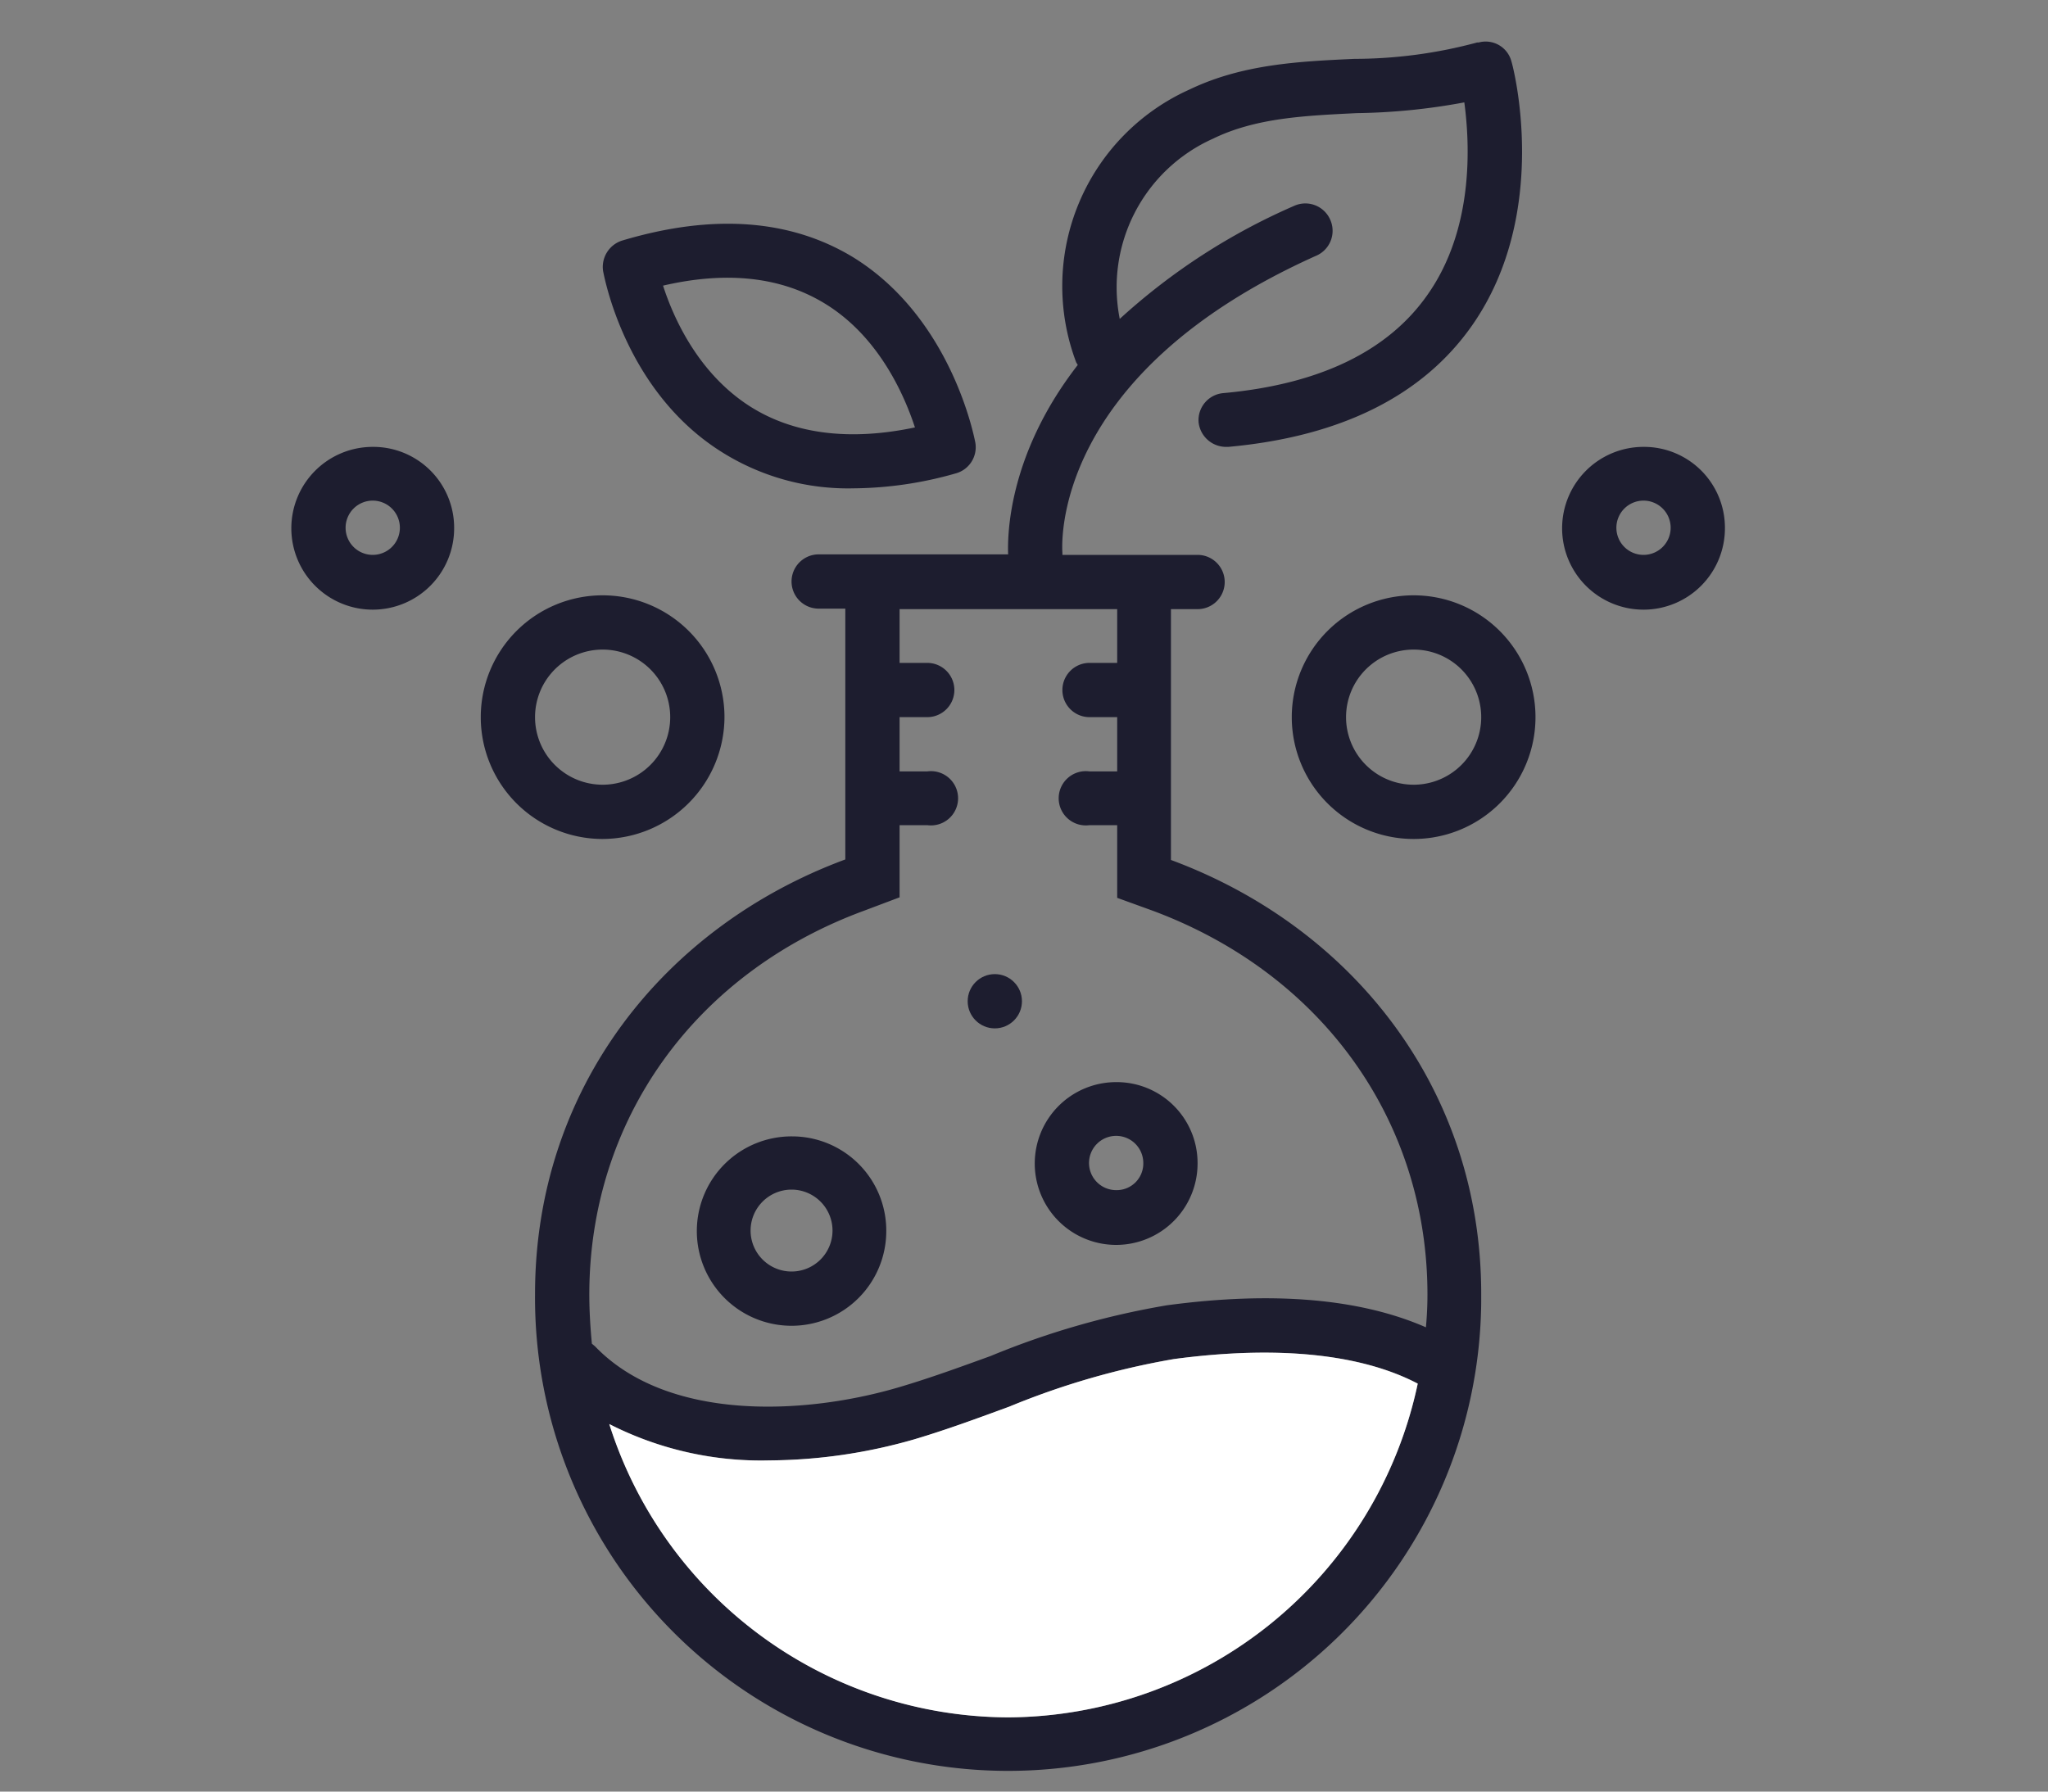
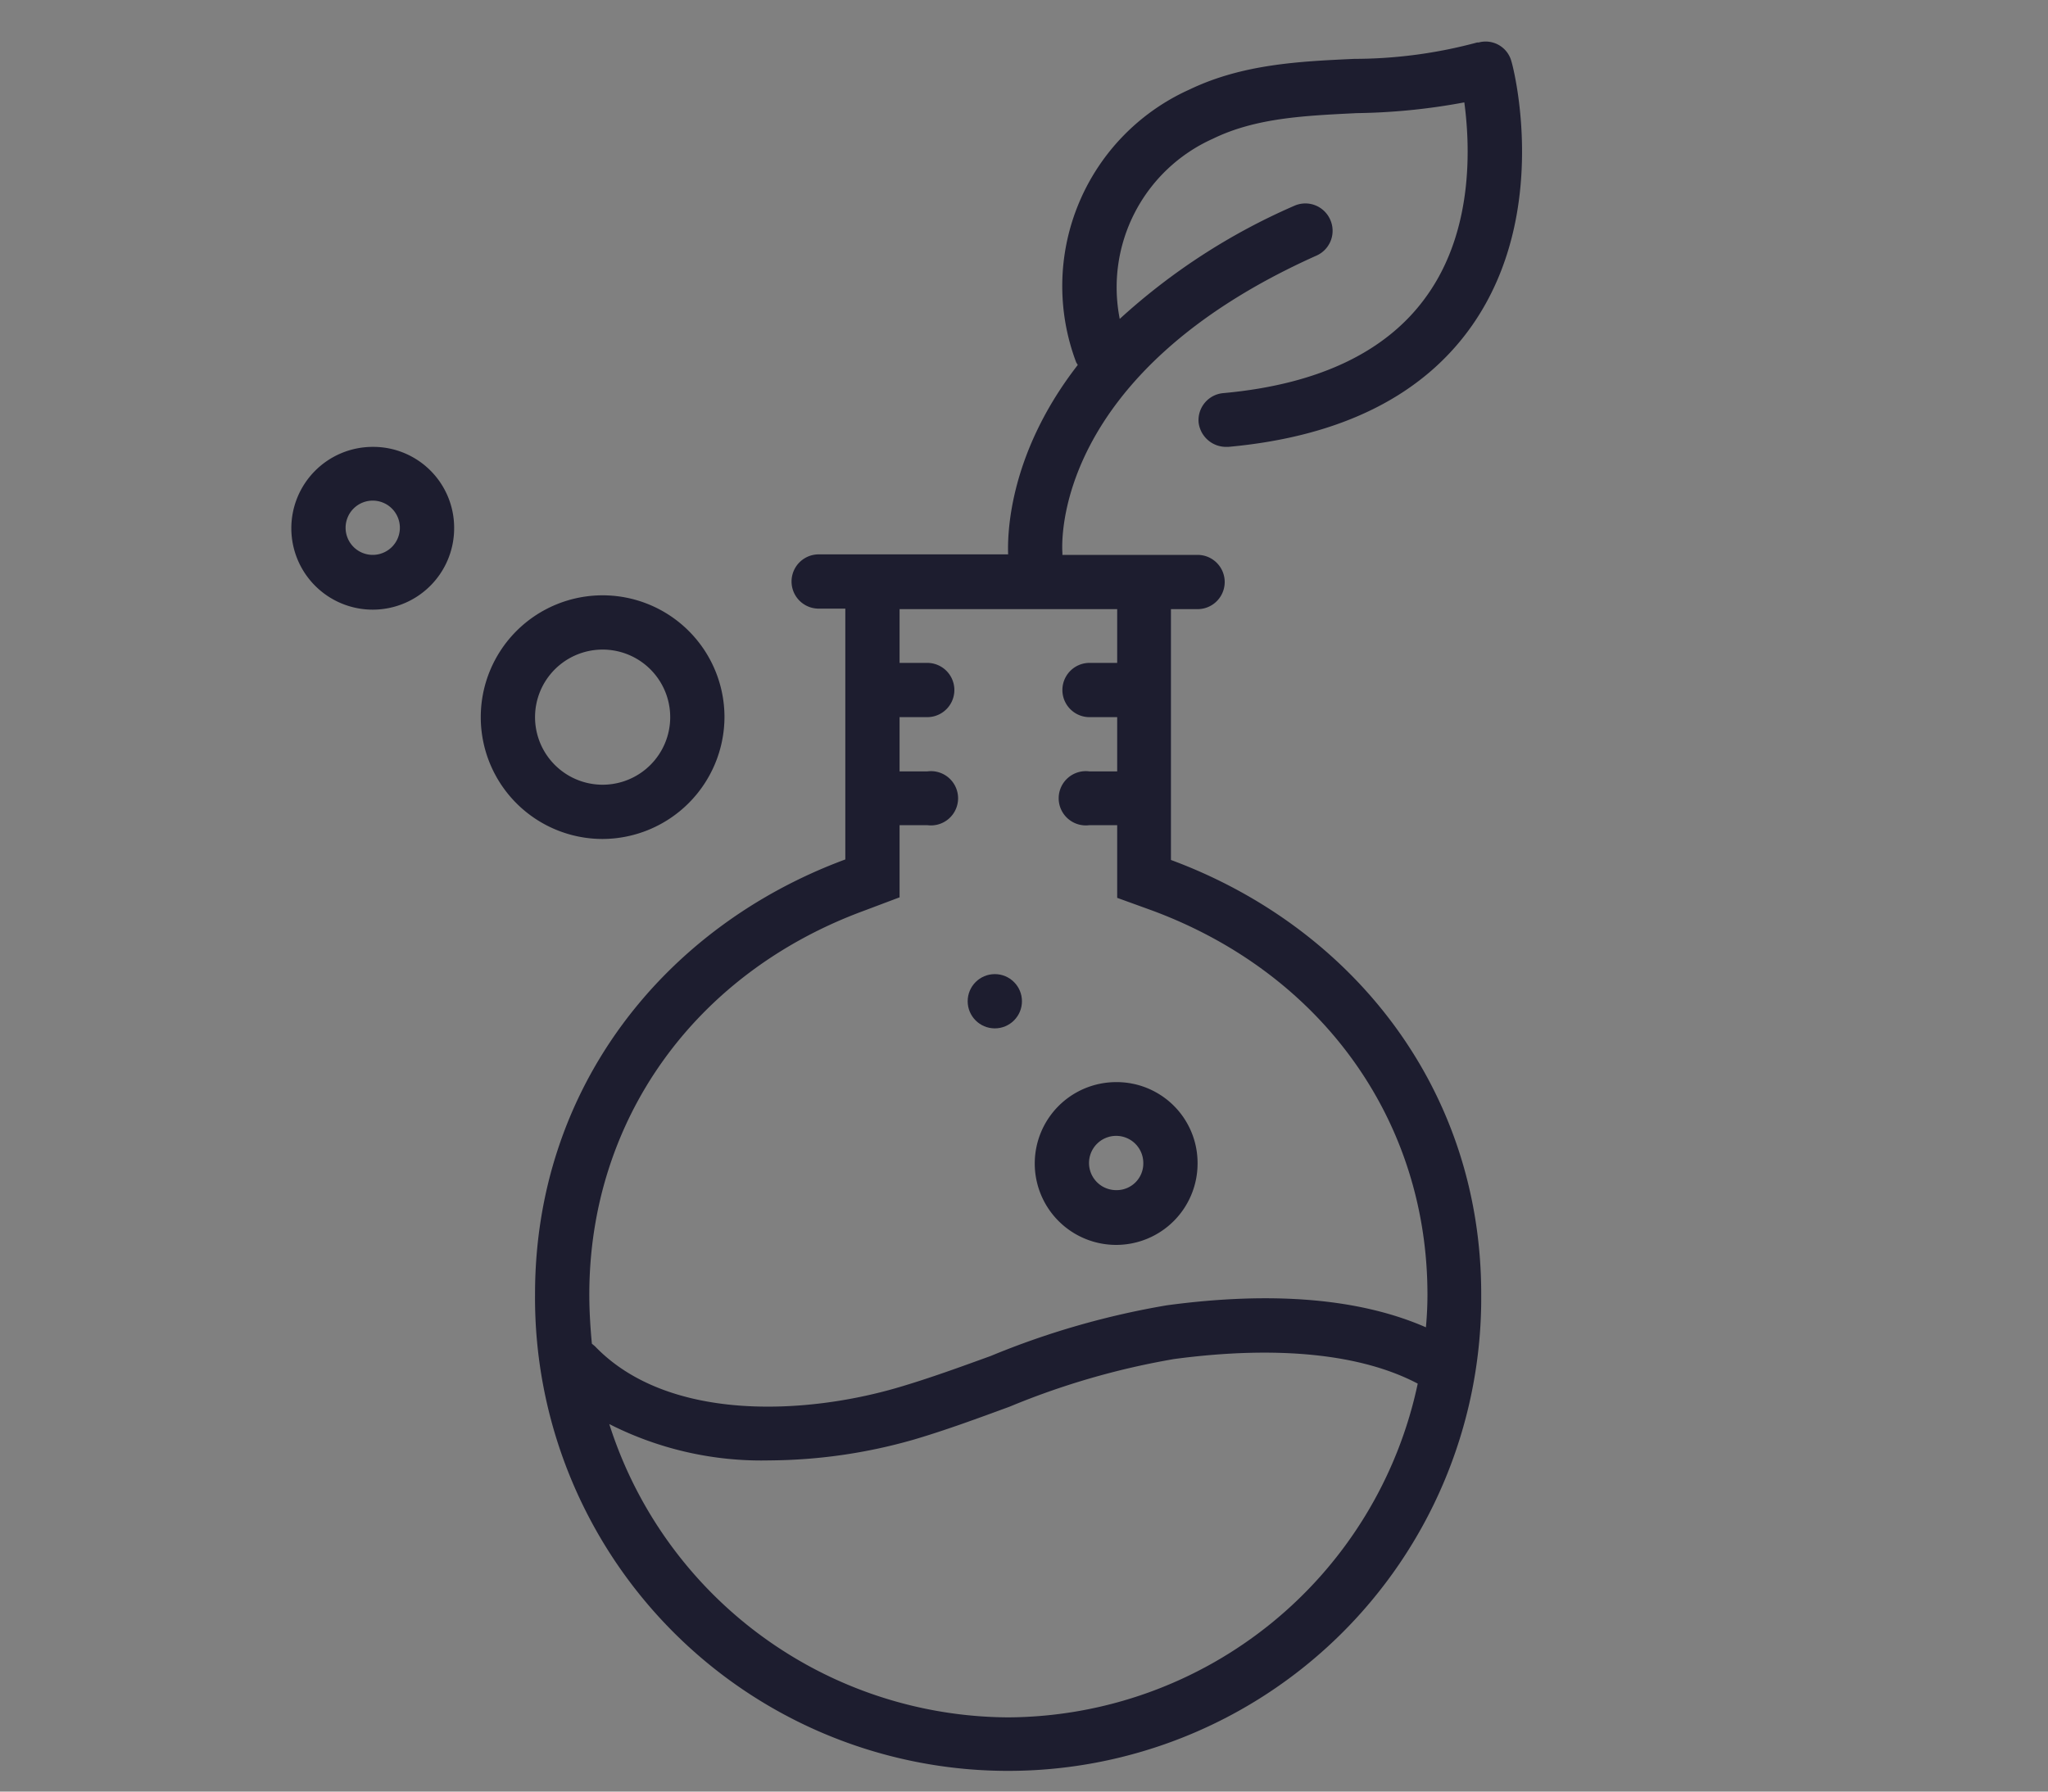
<svg xmlns="http://www.w3.org/2000/svg" viewBox="0 0 400 350">
  <rect x="0" y="0" width="400" height="350" fill="#808080" stroke="none" />
  <defs>
    <style>.cls-1{fill:#1d1d2f;}.cls-2{fill:#fff;}</style>
  </defs>
  <title>Plan de travail 1</title>
  <g id="Calque_1" data-name="Calque 1">
    <path class="cls-1" d="M228.7,168V119h5.2a5.3,5.3,0,0,0,0-10.6H207.5V108c-.1-1.5-2.2-34.9,49.7-58.1a5.3,5.3,0,0,0,2.6-7,5.3,5.3,0,0,0-7-2.7,123.3,123.3,0,0,0-34.1,22.1,31.8,31.8,0,0,1,18.2-35.2c8.4-4.1,18-4.5,28.1-5A122.5,122.5,0,0,0,286,20c1.1,8.2,1.9,24.7-7.2,37.6-7.7,11-21.1,17.5-39.9,19.2a5.3,5.3,0,0,0-4.8,5.7,5.4,5.4,0,0,0,5.3,4.8h.5c22-2,38-10,47.6-23.7,15.4-22,8.1-50.4,7.7-51.6a5.2,5.2,0,0,0-6.4-3.7h-.3a92.5,92.5,0,0,1-24,3.2c-10.7.5-21.8,1-32.2,6a42.1,42.1,0,0,0-22.1,53.3l.3.5c-13.9,17.9-13.7,33.9-13.6,37h-37a5.3,5.3,0,0,0,0,10.6h5.2v49c-35.4,13.1-60.6,44.7-60.6,84.9a92.4,92.4,0,1,0,184.8,1.5v-1.5C289.3,212.7,264.1,181.1,228.7,168ZM196.9,335.5A82.2,82.2,0,0,1,119,278.2a65.6,65.6,0,0,0,31.3,7.1,104.1,104.1,0,0,0,28.3-4.1c6.4-1.9,12.6-4.2,18.6-6.4a149.4,149.4,0,0,1,32.1-9.3c20.2-2.7,36.6-1,47.6,4.8A82.2,82.2,0,0,1,196.9,335.5Zm81.6-76.2c-12.8-5.6-29.8-7.1-50.6-4.3a159.2,159.2,0,0,0-34.4,9.9c-5.8,2.1-11.8,4.3-17.9,6.1-18.6,5.5-45.3,6.7-59.4-8l-.6-.5c-.3-3.2-.5-6.4-.5-9.6,0-34,20.5-62.8,53.7-75l6.9-2.6V161.2h5.4a5.3,5.3,0,1,0,0-10.5h-5.4V140.1h5.4a5.3,5.3,0,0,0,0-10.6h-5.4V119h42.5v10.5h-5.4a5.3,5.3,0,0,0,0,10.6h5.4v10.6h-5.4a5.3,5.3,0,1,0,0,10.5h5.4v14.2l6.9,2.5c33.1,12.3,53.7,41,53.7,75,0,2.1-.1,4.2-.3,6.4Z" />
-     <path class="cls-1" d="M140.8,88.2a46.3,46.3,0,0,0,25.9,7.2,74.2,74.2,0,0,0,19.9-2.9,5.3,5.3,0,0,0,3.9-6c-.2-1-4.6-24.3-23.8-36.2-12.3-7.5-27.5-8.6-45.2-3.3a5.4,5.4,0,0,0-3.7,6C118,53.9,122,76.3,140.8,88.2Zm20.3-28.9c10.5,6.4,15.5,17.8,17.6,24.2-12.8,2.7-23.7,1.3-32.2-4.1-10.2-6.5-15-17.4-17-23.6,12.5-2.9,23.1-1.7,31.6,3.5Z" />
    <path class="cls-1" d="M218,211.4a15.9,15.9,0,1,0,15.9,15.8A15.8,15.8,0,0,0,218,211.4Zm0,21.1a5.3,5.3,0,1,1,5.3-5.3A5.2,5.2,0,0,1,218,232.5Z" />
    <circle class="cls-1" cx="194.3" cy="195.6" r="5.3" />
-     <path class="cls-1" d="M154.7,222a18.5,18.5,0,1,0,18.4,18.4A18.4,18.4,0,0,0,154.7,222Zm0,26.4a8,8,0,1,1,7.9-8A8,8,0,0,1,154.7,248.4Z" />
-     <path class="cls-1" d="M72.8,87.3a15.9,15.9,0,1,0,15.9,15.8A15.8,15.8,0,0,0,72.8,87.3Zm0,21.1a5.3,5.3,0,1,1,5.3-5.3A5.3,5.3,0,0,1,72.8,108.4Z" />
+     <path class="cls-1" d="M72.8,87.3a15.9,15.9,0,1,0,15.9,15.8A15.8,15.8,0,0,0,72.8,87.3m0,21.1a5.3,5.3,0,1,1,5.3-5.3A5.3,5.3,0,0,1,72.8,108.4Z" />
    <path class="cls-1" d="M141.5,140.1a23.8,23.8,0,1,0-23.8,23.8A23.9,23.9,0,0,0,141.5,140.1Zm-37,0a13.2,13.2,0,1,1,13.2,13.2A13.2,13.2,0,0,1,104.5,140.1Z" />
-     <path class="cls-1" d="M321,87.3a15.9,15.9,0,1,0,15.9,15.8A15.8,15.8,0,0,0,321,87.3Zm0,21.1a5.3,5.3,0,1,1,5.3-5.3A5.3,5.3,0,0,1,321,108.4Z" />
-     <path class="cls-1" d="M276.1,116.3a23.8,23.8,0,1,0,23.8,23.8A23.8,23.8,0,0,0,276.1,116.3Zm0,37a13.2,13.2,0,1,1,13.2-13.2A13.2,13.2,0,0,1,276.1,153.3Z" />
  </g>
  <g id="Calque_2" data-name="Calque 2">
-     <path class="cls-2" d="M196.9,335.5A82,82,0,0,1,119,278.2a65.1,65.1,0,0,0,31.3,7.1,104,104,0,0,0,28.2-4.1c6.4-1.9,12.6-4.2,18.6-6.4a151.9,151.9,0,0,1,32.2-9.3c20.2-2.7,36.5-1,47.6,4.8A82.2,82.2,0,0,1,196.9,335.5Z" />
-   </g>
+     </g>
</svg>